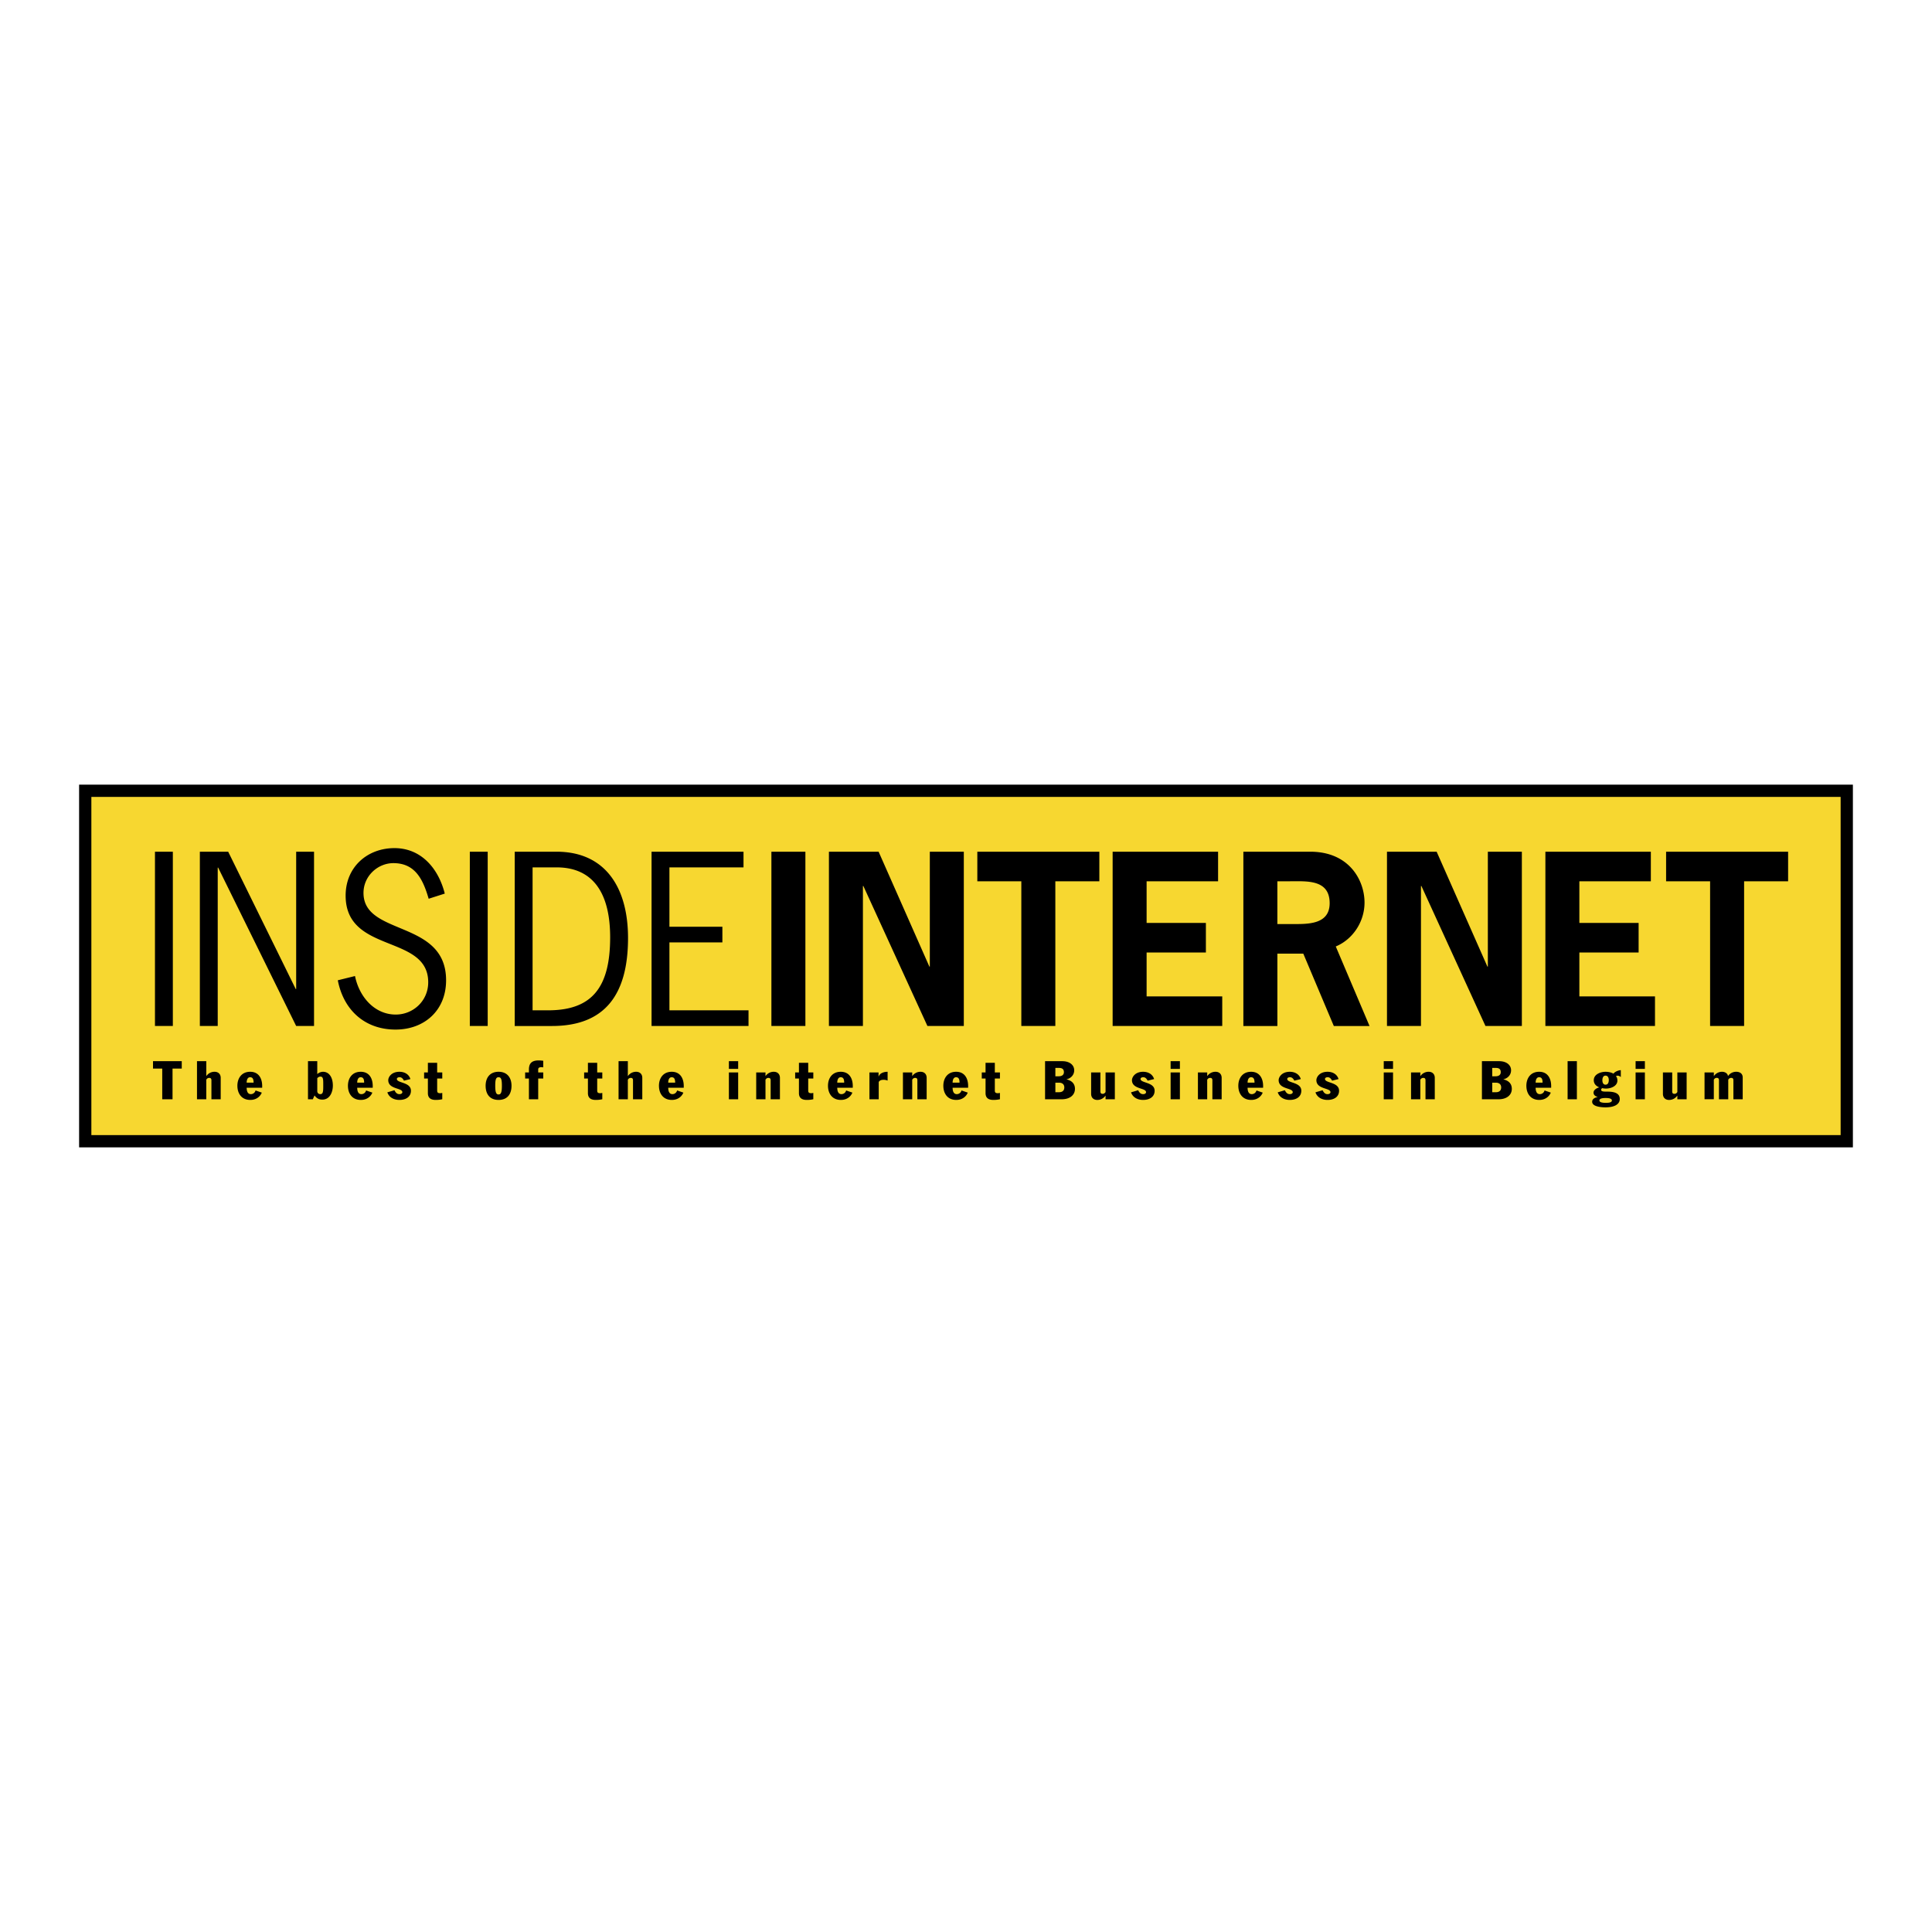
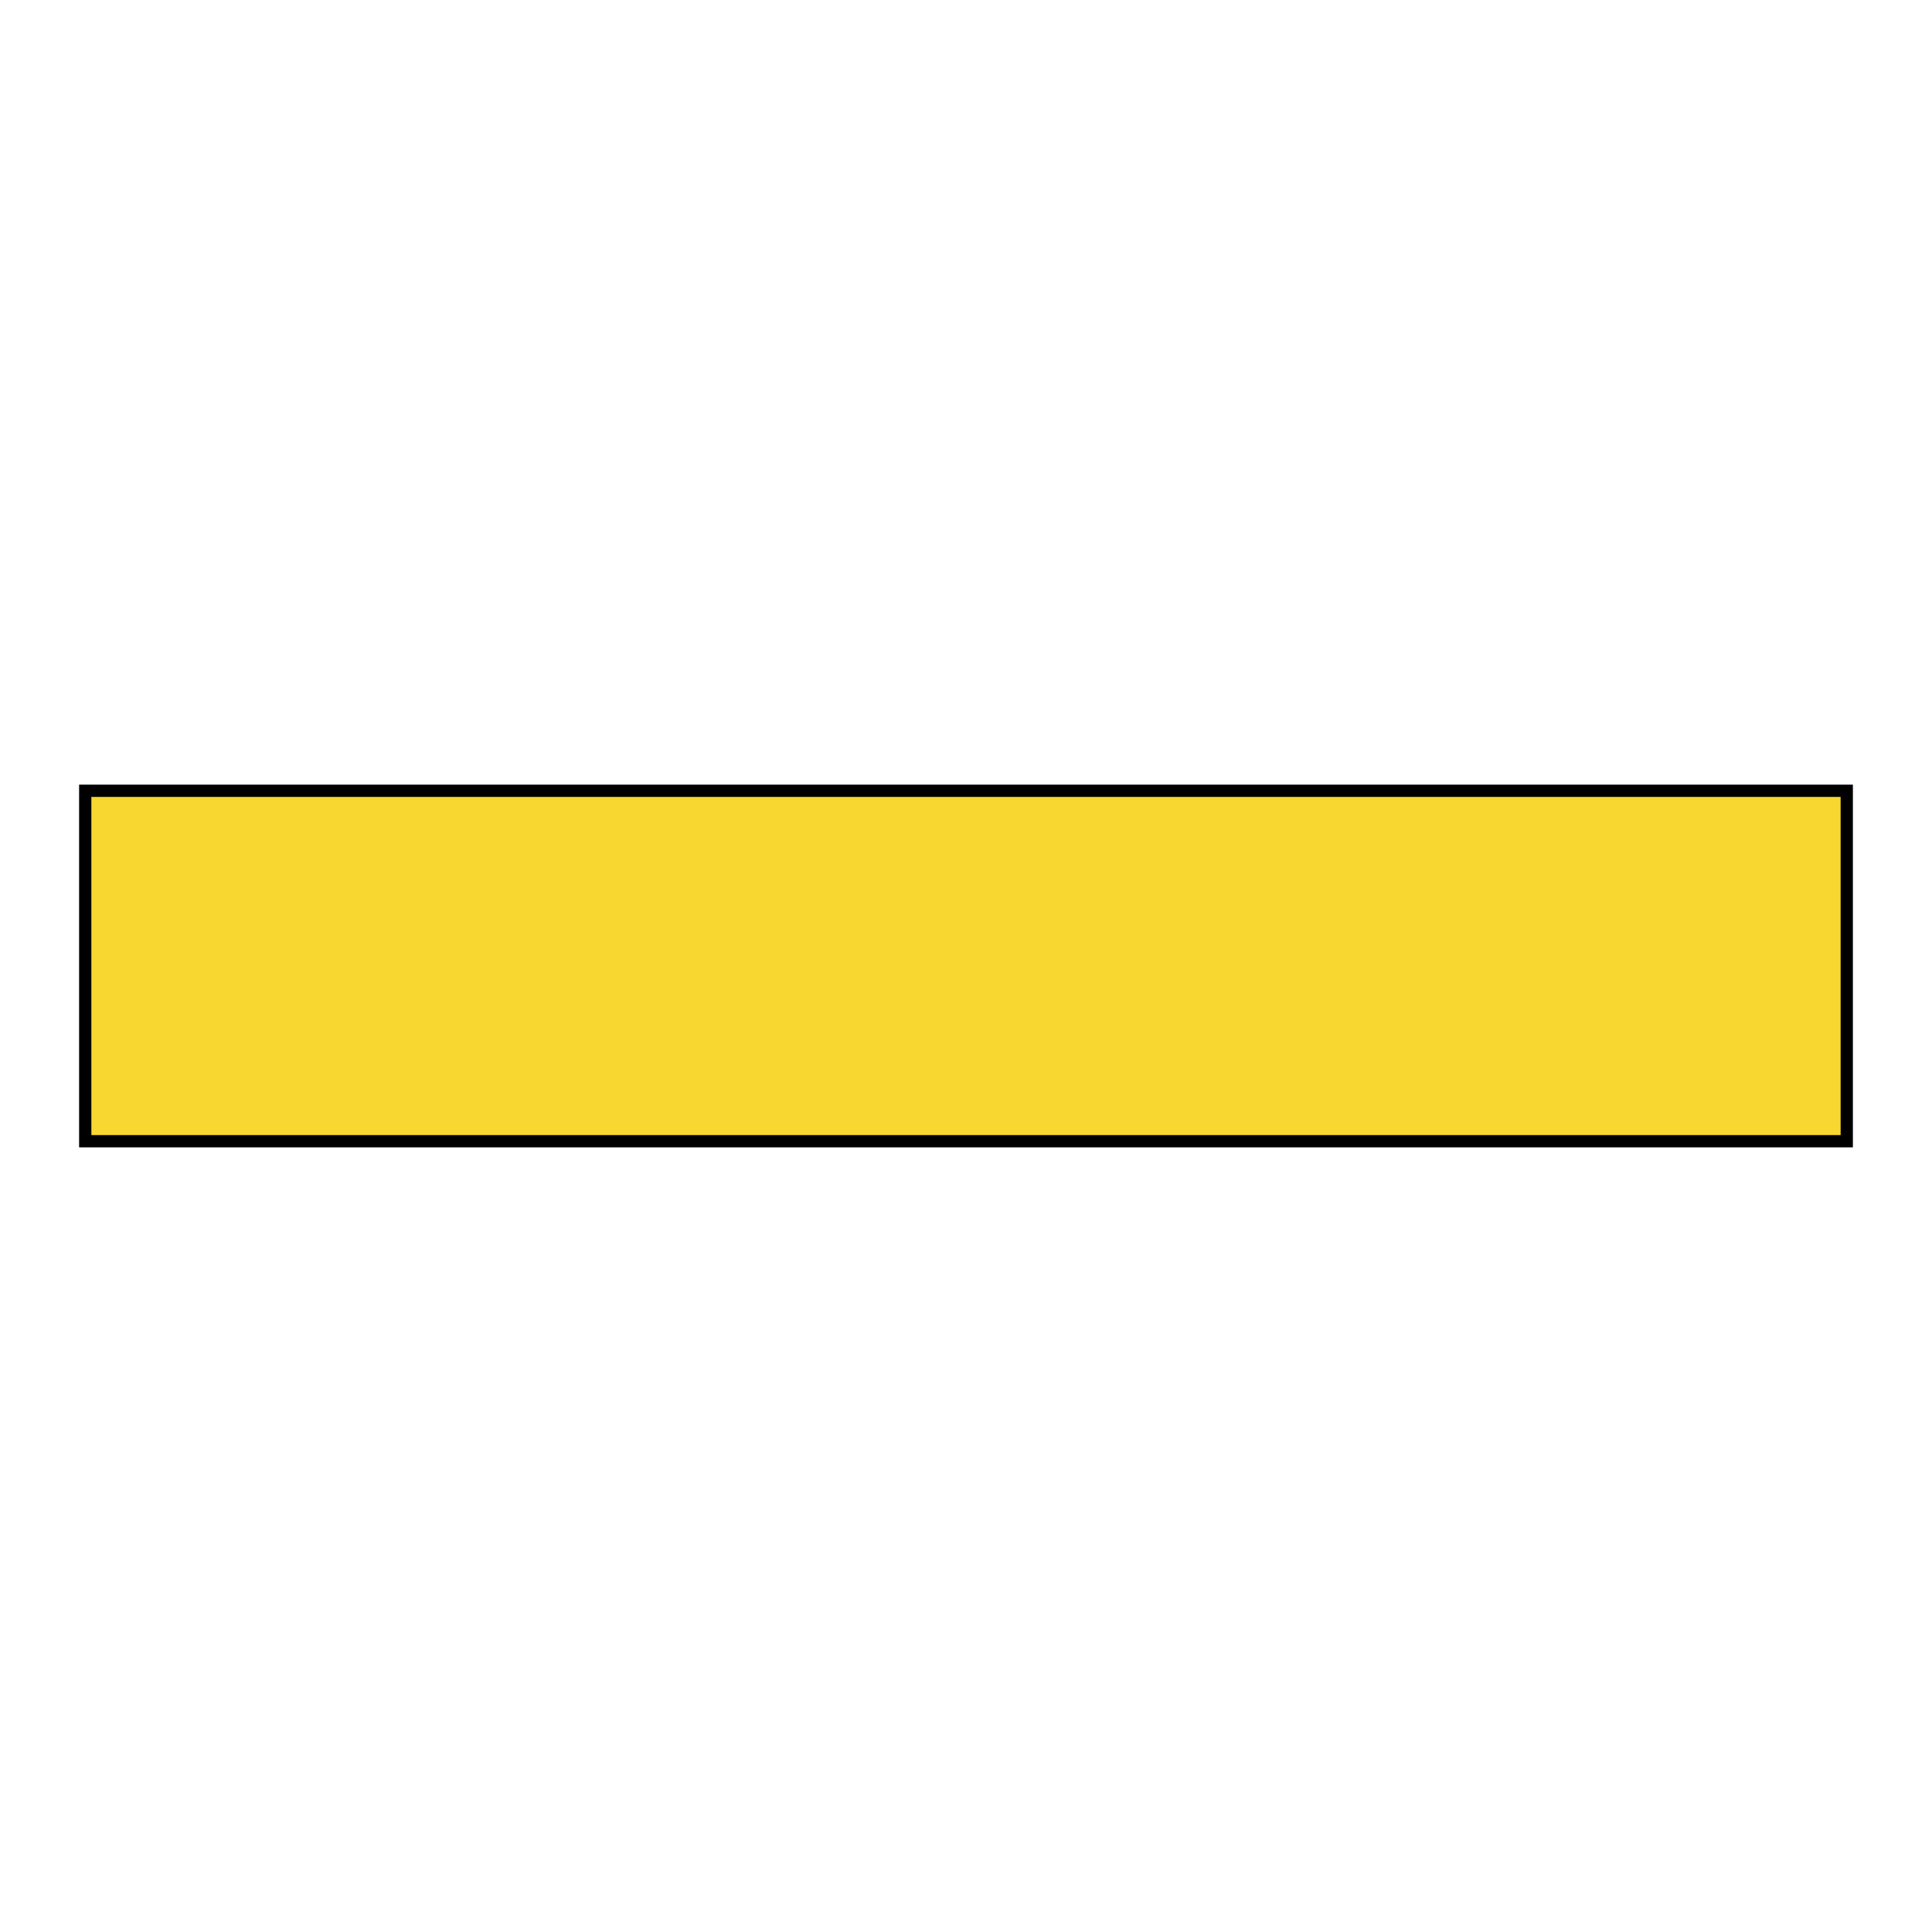
<svg xmlns="http://www.w3.org/2000/svg" width="2500" height="2500" viewBox="0 0 192.756 192.756">
  <g fill-rule="evenodd" clip-rule="evenodd">
-     <path fill="#fff" d="M0 0h192.756v192.756H0V0z" />
-     <path fill="#f7d730" stroke="#000" stroke-width="1.223" stroke-miterlimit="2.613" d="M184.252 113.861H8.504V78.896h175.748v34.965z" />
-     <path d="M17.245 102.363h-1.784V84.975h1.784v17.388zM21.723 102.363H19.94V84.975h2.826l6.739 13.701h.044V84.975h1.783v17.388h-1.783l-7.783-15.801h-.043v15.801zM42.767 89.668c-.565-1.944-1.348-3.553-3.522-3.553-1.543 0-2.979 1.274-2.979 2.973 0 4.335 8.24 2.637 8.24 8.715 0 3.039-2.196 4.918-5.043 4.918-3.022 0-5.174-1.9-5.761-4.918l1.717-.424c.413 2.057 1.935 3.844 4.065 3.844 1.739 0 3.239-1.363 3.239-3.219 0-4.827-8.239-2.816-8.239-8.649 0-2.86 2.174-4.738 4.87-4.738 2.674 0 4.391 2.034 5.021 4.537l-1.608.514zM48.658 102.363h-1.783V84.975h1.783v17.388zM53.136 86.539h2.5c3.5.045 5.239 2.526 5.239 6.973 0 5.05-1.848 7.242-6.065 7.287h-1.674v-14.26zm-1.782-1.564v17.389h3.718c5.37 0 7.587-3.242 7.587-8.784 0-4.962-2.218-8.605-7.131-8.605h-4.174zM74.18 86.539h-7.391v5.922h5.283v1.565h-5.283v6.773h7.891v1.564h-9.674V84.975h9.174v1.564zM76.963 102.363V84.975h3.391v17.388h-3.391zM87.659 84.975l5.066 11.464h.043V84.975h3.392v17.388h-3.631l-6.392-13.969h-.043v13.969h-3.392V84.975h4.957zM109.682 87.925h-4.391v14.438h-3.393V87.925h-4.39v-2.95h12.174v2.95zM121.529 87.925h-7.131v4.157h5.914v2.95h-5.914v4.38h7.545v2.951h-10.935V84.975h10.521v2.95zM127.443 92.194v-4.269h1.26c1.676 0 3.957-.201 3.957 2.189 0 2.168-2.262 2.079-3.738 2.079h-1.479v.001zm-3.392-7.219v17.389h3.393v-7.219h2.586l3.045 7.219h3.564l-3.369-7.935c1.717-.715 2.869-2.48 2.869-4.38 0-2.213-1.521-5.074-5.414-5.074h-6.674zM143.334 84.975l5.066 11.464h.043V84.975h3.393v17.388h-3.631l-6.393-13.969h-.042v13.969h-3.391V84.975h4.955zM164.705 87.925h-7.131v4.157h5.912v2.95h-5.912v4.38h7.545v2.951h-10.935V84.975h10.521v2.95zM178.4 87.925h-4.39v14.438h-3.393V87.925h-4.39v-2.95H178.4v2.95zM15.266 105.873h2.868v.738h-.92v3.065h-1.028v-3.065h-.92v-.738zM19.655 105.873h.926v1.48h.011a.985.985 0 0 1 .817-.422c.371 0 .611.234.611.604v2.141h-.926v-1.895c0-.145-.051-.24-.223-.24a.301.301 0 0 0-.24.111l-.051.064v1.959h-.926v-3.802h.001zM24.609 108.016c0-.25.08-.539.343-.539.32 0 .343.289.349.539h-.692zm1.549.511v-.18c0-.699-.308-1.416-1.2-1.416-.851 0-1.274.641-1.274 1.398 0 .744.4 1.41 1.286 1.41.823 0 1.108-.607 1.148-.73l-.623-.215a.483.483 0 0 1-.468.369c-.366 0-.417-.4-.417-.637h1.548v.001zM31.655 107.566l.051-.047c.058-.043.144-.107.258-.107.286 0 .286.277.286.812v.203c0 .496-.035.736-.292.736-.178 0-.32-.123-.303-.348v-1.249zm-.926 2.11h.48l.171-.385c.183.258.417.418.777.418.777 0 1.052-.791 1.052-1.404 0-.775-.343-1.373-.983-1.373a.887.887 0 0 0-.561.219h-.011v-1.277h-.926v3.802h.001zM35.639 108.016c0-.25.08-.539.343-.539.32 0 .343.289.349.539h-.692zm1.549.511v-.18c0-.699-.309-1.416-1.2-1.416-.852 0-1.274.641-1.274 1.398 0 .744.4 1.41 1.286 1.41.823 0 1.109-.607 1.148-.73l-.623-.215a.482.482 0 0 1-.468.369c-.366 0-.417-.4-.417-.637h1.548v.001zM40.302 107.818c-.085-.16-.206-.342-.434-.342-.189 0-.274.086-.274.172 0 .432 1.406.293 1.406 1.18 0 .576-.469.912-1.149.912-.64 0-1.057-.32-1.206-.758l.708-.209c.108.203.229.391.497.391.172 0 .292-.08.292-.197 0-.449-1.406-.273-1.406-1.201 0-.283.297-.834 1.114-.834.463 0 .932.203 1.097.727l-.645.159zM42.69 107.605h-.377v-.609h.377v-.961h.926v.961h.509v.609h-.509v1.137c0 .188 0 .326.297.326a.93.93 0 0 0 .212-.027v.631a2.961 2.961 0 0 1-.652.068c-.491 0-.783-.197-.783-.678v-1.457zM49.411 108.326c0-.621.069-.85.332-.85s.331.229.331.85c0 .678-.103.869-.331.869-.229 0-.332-.191-.332-.869zm-.96 0c0 .832.412 1.414 1.292 1.414.88 0 1.291-.582 1.291-1.414 0-.801-.429-1.395-1.291-1.395-.864.001-1.292.594-1.292 1.395zM52.771 107.605h-.377v-.609h.377v-.301c0-.656.349-.896.96-.896.183 0 .32.018.468.033v.662a.834.834 0 0 0-.172-.021c-.234 0-.331.068-.331.229v.295h.504v.609h-.503v2.07h-.926v-2.071zM58.657 107.605h-.377v-.609h.377v-.961h.926v.961h.508v.609h-.508v1.137c0 .188 0 .326.297.326a.929.929 0 0 0 .211-.027v.631a2.952 2.952 0 0 1-.651.068c-.491 0-.783-.197-.783-.678v-1.457zM61.714 105.873h.926v1.48h.012a.984.984 0 0 1 .817-.422c.372 0 .612.234.612.604v2.141h-.926v-1.895c0-.145-.052-.24-.223-.24a.301.301 0 0 0-.24.111l-.052.064v1.959h-.926v-3.802zM66.669 108.016c0-.25.08-.539.343-.539.32 0 .343.289.349.539h-.692zm1.549.511v-.18c0-.699-.308-1.416-1.2-1.416-.852 0-1.274.641-1.274 1.398 0 .744.399 1.41 1.285 1.41.823 0 1.109-.607 1.149-.73l-.623-.215a.483.483 0 0 1-.468.369c-.366 0-.417-.4-.417-.637h1.548v.001zM72.721 106.996h.926v2.68h-.926v-2.68zm0-1.123h.926v.77h-.926v-.77zM75.447 106.996h.926v.357h.012a.984.984 0 0 1 .817-.422c.372 0 .612.234.612.604v2.141h-.926v-1.895c0-.145-.052-.24-.224-.24a.298.298 0 0 0-.239.111l-.052.064v1.959h-.926v-2.679zM79.71 107.605h-.377v-.609h.377v-.961h.926v.961h.508v.609h-.508v1.137c0 .188 0 .326.297.326a.929.929 0 0 0 .211-.027v.631a2.952 2.952 0 0 1-.651.068c-.491 0-.783-.197-.783-.678v-1.457zM83.533 108.016c0-.25.08-.539.343-.539.32 0 .343.289.349.539h-.692zm1.549.511v-.18c0-.699-.309-1.416-1.2-1.416-.852 0-1.274.641-1.274 1.398 0 .744.4 1.41 1.286 1.41.823 0 1.108-.607 1.148-.73l-.623-.215a.482.482 0 0 1-.468.369c-.366 0-.417-.4-.417-.637h1.548v.001zM86.745 106.996h.909v.406h.011c.114-.338.526-.471.892-.471v.877a1.146 1.146 0 0 0-.377-.076c-.309 0-.406.076-.509.209v1.734h-.926v-2.679zM90.087 106.996h.926v.357h.012a.985.985 0 0 1 .817-.422c.371 0 .611.234.611.604v2.141h-.926v-1.895c0-.145-.052-.24-.223-.24a.299.299 0 0 0-.24.111l-.052.064v1.959h-.926v-2.679h.001zM95.042 108.016c0-.25.081-.539.343-.539.32 0 .343.289.349.539h-.692zm1.549.511v-.18c0-.699-.309-1.416-1.2-1.416-.851 0-1.274.641-1.274 1.398 0 .744.4 1.41 1.286 1.41.823 0 1.109-.607 1.148-.73l-.623-.215a.484.484 0 0 1-.469.369c-.366 0-.417-.4-.417-.637h1.549v.001zM98.328 107.605h-.377v-.609h.377v-.961h.926v.961h.51v.609h-.51v1.137c0 .188 0 .326.297.326a.962.962 0 0 0 .213-.027v.631a2.974 2.974 0 0 1-.652.068c-.492 0-.783-.197-.783-.678v-1.457h-.001zM105.295 108.021h.377c.332 0 .514.186.514.469 0 .391-.291.48-.514.48h-.377v-.949zm-1.029 1.655h1.652c.805 0 1.33-.404 1.33-1.045 0-.502-.309-.818-.84-.941v-.01c.424-.086.766-.428.766-.898 0-.521-.451-.908-1.193-.908h-1.715v3.802zm1.029-3.129h.359c.234 0 .492.059.492.422 0 .225-.143.412-.516.412h-.336v-.834h.001zM111.227 109.676h-.926v-.357h-.012a.98.98 0 0 1-.816.422c-.373 0-.611-.234-.611-.604v-2.141h.926v1.895c0 .145.051.242.223.242a.3.3 0 0 0 .238-.113l.053-.064v-1.959h.926v2.679h-.001zM114.5 107.818c-.086-.16-.205-.342-.434-.342-.189 0-.273.086-.273.172 0 .432 1.404.293 1.404 1.18 0 .576-.469.912-1.148.912-.639 0-1.057-.32-1.205-.758l.709-.209c.107.203.229.391.496.391.172 0 .293-.08.293-.197 0-.449-1.406-.273-1.406-1.201 0-.283.297-.834 1.113-.834.463 0 .932.203 1.098.727l-.647.159zM116.793 106.996h.926v2.68h-.926v-2.68zm0-1.123h.926v.77h-.926v-.77zM119.518 106.996h.926v.357h.012a.987.987 0 0 1 .818-.422c.371 0 .611.234.611.604v2.141h-.926v-1.895c0-.145-.053-.24-.225-.24a.298.298 0 0 0-.238.111l-.053.064v1.959h-.926v-2.679h.001zM124.473 108.016c0-.25.08-.539.344-.539.318 0 .342.289.348.539h-.692zm1.548.511v-.18c0-.699-.309-1.416-1.201-1.416-.85 0-1.273.641-1.273 1.398 0 .744.4 1.41 1.285 1.41.824 0 1.109-.607 1.148-.73l-.621-.215a.485.485 0 0 1-.469.369c-.367 0-.418-.4-.418-.637h1.549v.001zM129.137 107.818c-.086-.16-.207-.342-.436-.342-.188 0-.273.086-.273.172 0 .432 1.404.293 1.404 1.18 0 .576-.467.912-1.148.912-.639 0-1.057-.32-1.205-.758l.709-.209c.109.203.229.391.496.391.172 0 .293-.08.293-.197 0-.449-1.406-.273-1.406-1.201 0-.283.297-.834 1.113-.834.463 0 .932.203 1.098.727l-.645.159zM132.902 107.818c-.086-.16-.207-.342-.436-.342-.188 0-.273.086-.273.172 0 .432 1.406.293 1.406 1.18 0 .576-.469.912-1.148.912-.641 0-1.059-.32-1.207-.758l.709-.209c.109.203.229.391.498.391.17 0 .291-.08.291-.197 0-.449-1.406-.273-1.406-1.201 0-.283.297-.834 1.115-.834.463 0 .932.203 1.096.727l-.645.159zM138.057 106.996h.926v2.68h-.926v-2.68zm0-1.123h.926v.77h-.926v-.77zM140.781 106.996h.926v.357h.012a.987.987 0 0 1 .818-.422c.371 0 .611.234.611.604v2.141h-.926v-1.895c0-.145-.051-.24-.223-.24a.299.299 0 0 0-.24.111l-.053.064v1.959h-.926v-2.679h.001zM148.881 108.021h.377c.33 0 .514.186.514.469 0 .391-.291.48-.514.48h-.377v-.949zm-1.029 1.655h1.652c.805 0 1.33-.404 1.33-1.045 0-.502-.309-.818-.84-.941v-.01c.424-.086.766-.428.766-.898 0-.521-.451-.908-1.193-.908h-1.715v3.802zm1.029-3.129h.359c.234 0 .49.059.49.422 0 .225-.143.412-.514.412h-.336v-.834h.001zM153.211 108.016c0-.25.08-.539.344-.539.32 0 .344.289.348.539h-.692zm1.549.511v-.18c0-.699-.309-1.416-1.199-1.416-.852 0-1.275.641-1.275 1.398 0 .744.4 1.41 1.287 1.41.822 0 1.107-.607 1.148-.73l-.623-.215a.484.484 0 0 1-.469.369c-.365 0-.418-.4-.418-.637h1.549v.001zM156.4 105.873h.926v3.803h-.926v-3.803zM160.184 109.549c.172 0 .635 0 .635.246 0 .234-.418.234-.635.234-.184 0-.611-.016-.611-.234-.001-.246.48-.246.611-.246zm1.525-2.778c-.273 0-.662.203-.73.352-.217-.133-.521-.191-.795-.191-.469 0-1.172.234-1.172.844 0 .305.178.561.537.705v.01c-.24.055-.561.252-.561.514 0 .246.178.369.406.438v.012c-.262.043-.543.182-.543.469 0 .514 1.006.557 1.332.557.846 0 1.422-.283 1.422-.834 0-.674-.736-.736-1.285-.736-.324 0-.576 0-.576-.193 0-.053.074-.127.096-.154.104.021.219.043.395.043.51 0 1.133-.262 1.133-.791 0-.154-.029-.32-.139-.438.023-.033.086-.059.154-.059.133 0 .24.064.326.139v-.687zm-1.525.545c.24 0 .326.229.326.438 0 .219-.068.465-.326.465-.24 0-.314-.234-.314-.428-.001-.203.056-.475.314-.475zM163.184 106.996h.926v2.68h-.926v-2.68zm0-1.123h.926v.77h-.926v-.77zM168.275 109.676h-.926v-.357h-.012a.978.978 0 0 1-.816.422c-.371 0-.611-.234-.611-.604v-2.141h.926v1.895c0 .145.051.242.223.242a.306.306 0 0 0 .24-.113l.051-.064v-1.959h.926v2.679h-.001zM170.064 106.996h.926v.357h.012a.98.98 0 0 1 .816-.422c.279 0 .561.166.578.422h.012a.98.98 0 0 1 .816-.422c.371 0 .646.188.646.57v2.174h-.928v-1.895c0-.145-.051-.24-.223-.24a.298.298 0 0 0-.238.111l-.053.064v1.959h-.926v-1.895c0-.145-.051-.24-.223-.24a.299.299 0 0 0-.24.111l-.051.064v1.959h-.926v-2.677h.002z" />
+     <path fill="#f7d730" stroke="#000" stroke-width="1.223" stroke-miterlimit="2.613" d="M184.252 113.861H8.504V78.896h175.748z" />
  </g>
</svg>